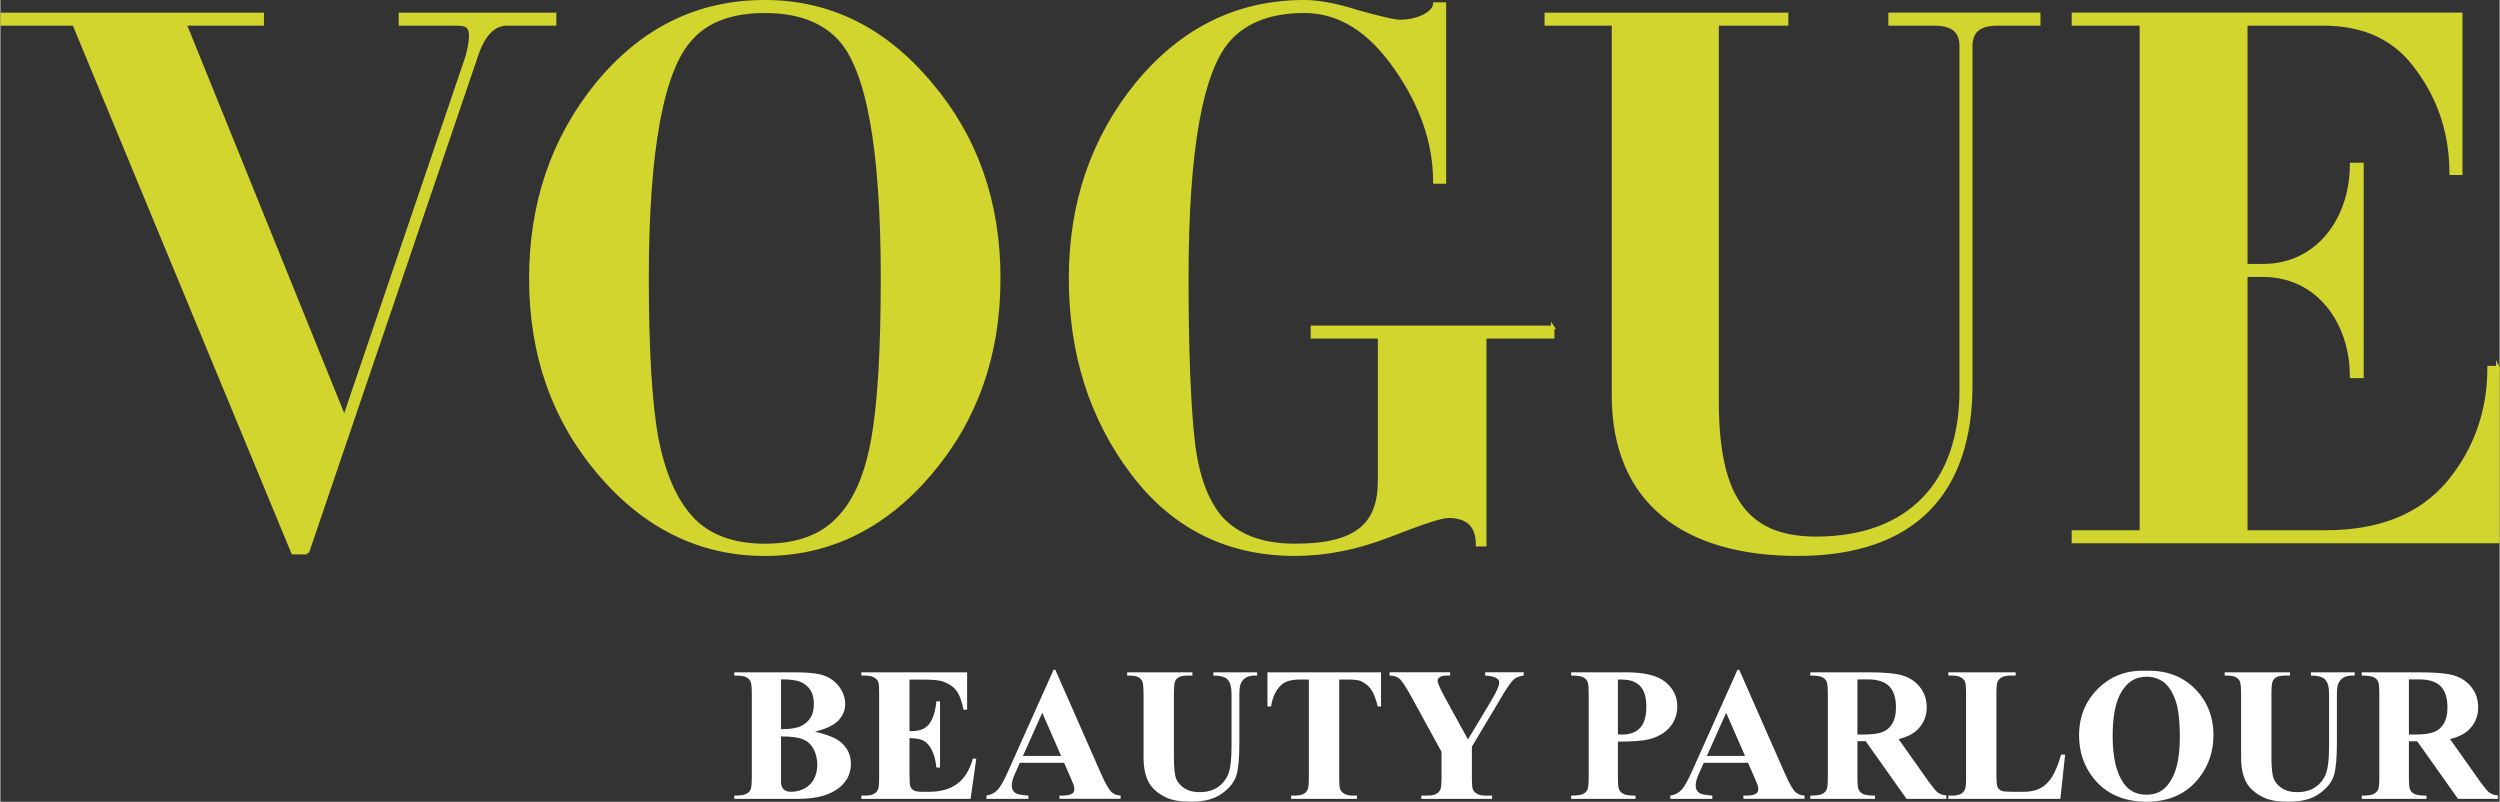
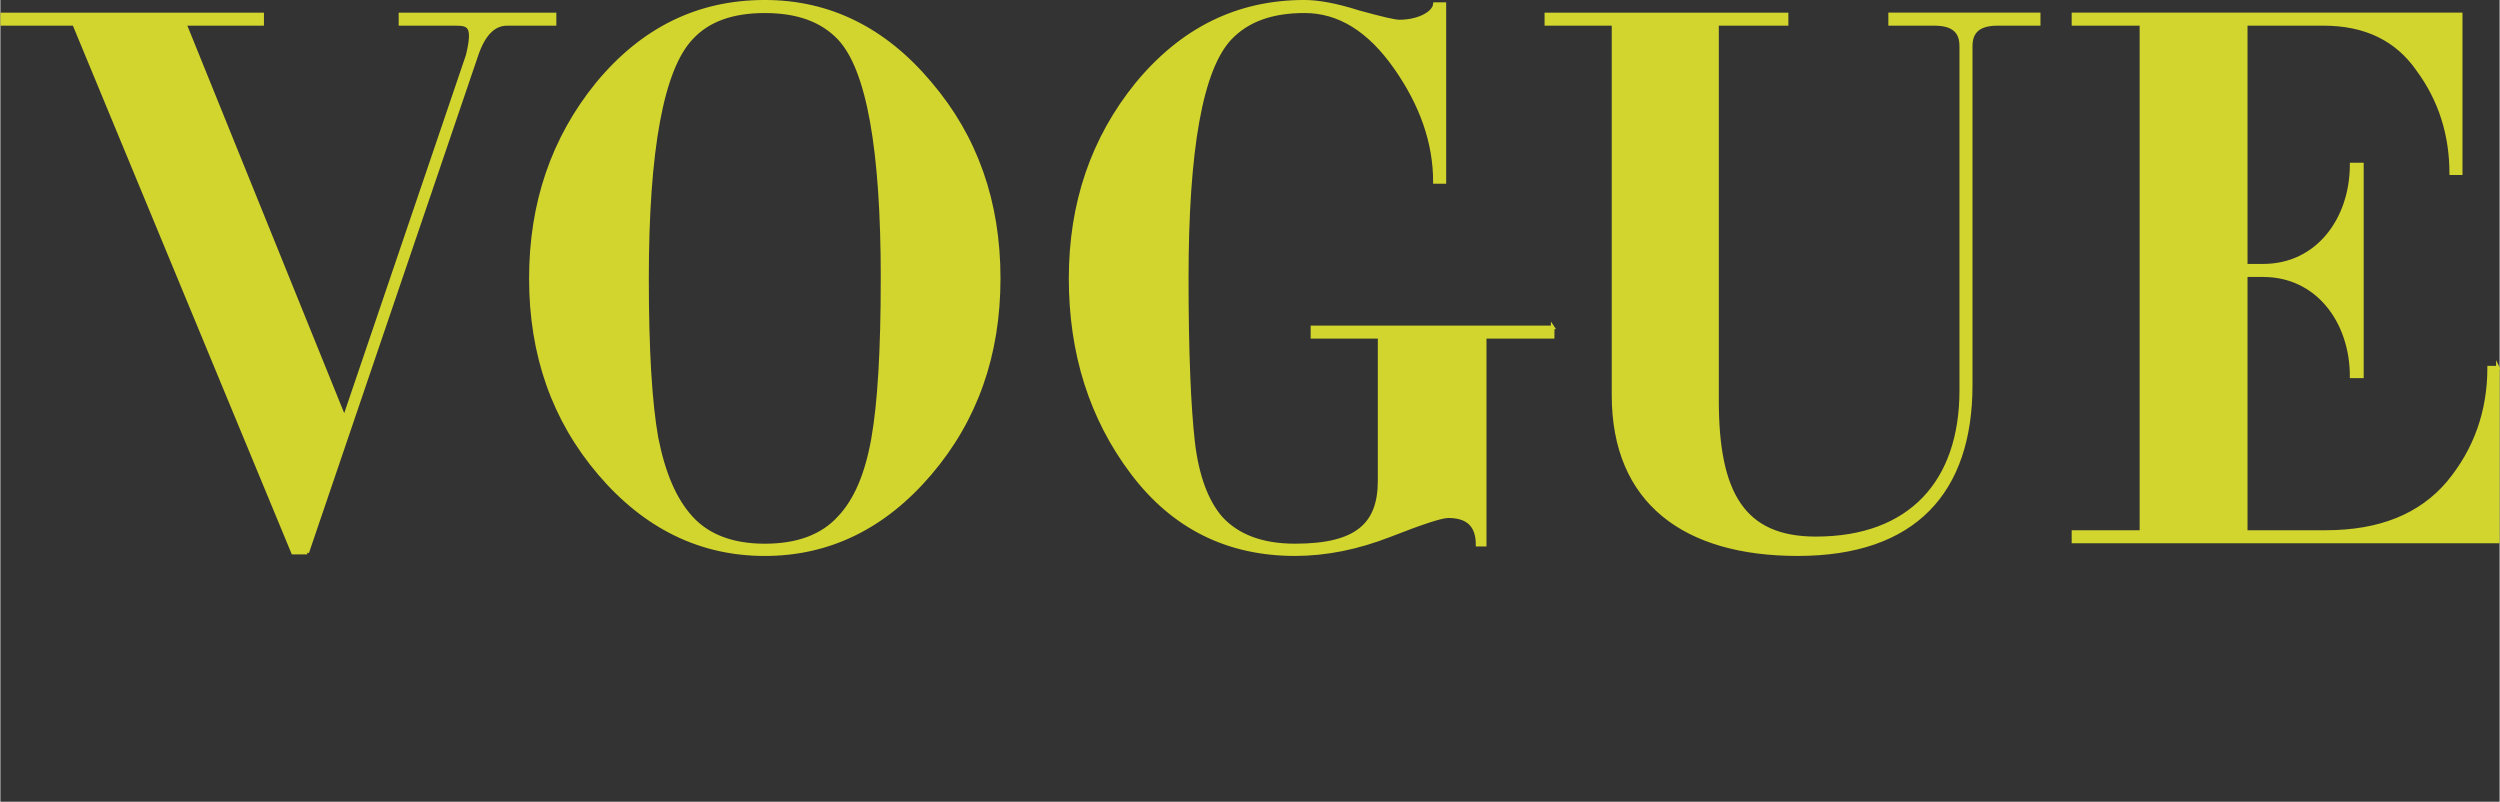
<svg xmlns="http://www.w3.org/2000/svg" xml:space="preserve" width="2.108in" height="0.676in" version="1.1" style="shape-rendering:geometricPrecision; text-rendering:geometricPrecision; image-rendering:optimizeQuality; fill-rule:evenodd; clip-rule:evenodd" viewBox="0 0 2291.44 735.05">
  <rect x="0" y="0" width="2291.44" height="735.05" fill="#333333" stroke="none" />
  <defs>
    <style type="text/css"> .str0 {stroke:#D2D52E;stroke-width:3.26;stroke-miterlimit:22.926} .fil0 {fill:#D2D52E;fill-rule:nonzero} .fil1 {fill:white;fill-rule:nonzero} </style>
  </defs>
  <g id="Layer_x0020_1">
    <path class="fil0 str0" d="M281.32 506.65l155.06 -455.76c6.52,-19.56 15.94,-28.98 28.26,-28.98l43.47 0 0 -8.69 -141.29 0 0 8.69 50.72 0c12.32,0 17.39,2.17 10.87,28.98l-113.03 332.58 -146.36 -361.56 71.01 0 0 -8.69 -238.38 0 0 8.69 65.93 0 200.71 484.74 13.04 0zm205.05 -251.43c0,70.28 21.01,129.7 63.04,178.97 42.02,49.27 92.75,73.91 151.44,73.91 58.69,0 109.41,-24.63 151.43,-73.91 42.02,-49.27 63.04,-108.69 63.04,-178.97 0,-70.28 -21.01,-129.7 -63.04,-178.97 -42.02,-50 -92.74,-74.63 -151.43,-74.63 -61.59,0 -112.31,25.36 -153.61,75.35 -40.58,50 -60.86,109.41 -60.86,178.24zm322.43 0c0,65.93 -2.9,114.48 -8.69,147.09 -5.79,32.61 -15.94,56.52 -31.16,72.46 -15.22,16.67 -37.68,25.36 -68.11,25.36 -29.71,0 -52.17,-8.69 -67.38,-25.36 -15.22,-16.67 -25.36,-40.58 -31.88,-73.18 -5.8,-32.61 -8.69,-81.15 -8.69,-146.36 0,-118.1 13.77,-192.01 40.58,-220.27 15.22,-16.67 37.68,-24.63 67.38,-24.63 29.7,0 52.17,7.97 68.11,24.63 26.81,28.26 39.85,102.16 39.85,220.27l0 0zm614.43 44.92l-220.27 0 0 8.69 61.59 0 0 131.87c0,39.85 -20.29,59.42 -77.53,59.42 -30.43,0 -52.9,-8.69 -68.11,-25.36 -13.04,-15.22 -21.74,-38.4 -25.36,-69.56 -3.62,-31.88 -5.8,-81.88 -5.8,-149.99 0,-118.1 13.04,-192.01 39.85,-220.27 15.94,-16.67 38.4,-24.63 68.11,-24.63 31.88,0 59.41,17.39 83.32,51.44 23.91,34.06 36.23,68.84 36.23,105.06l8.69 0 0 -163.02 -8.69 0c-0.73,7.97 -14.49,15.94 -32.61,15.94 -4.35,0 -16.67,-2.9 -37.68,-8.69 -20.29,-6.52 -36.95,-9.42 -49.27,-9.42 -61.59,0 -112.31,25.36 -153.61,75.35 -40.58,50 -60.86,109.41 -60.86,178.24 0,68.84 18.84,128.25 56.52,178.24 37.68,50 87.67,74.63 149.26,74.63 28.26,0 57.24,-5.79 86.95,-17.39 29.7,-11.59 47.09,-17.39 53.62,-17.39 18.11,0 26.81,8.69 26.81,26.08l6.52 0 0 -190.56 62.31 0 0 -8.69zm224.62 207.95c107.24,0 158.68,-57.24 158.68,-155.06l0 -310.84c0,-13.77 7.97,-20.29 24.63,-20.29l37.68 0 0 -8.69 -136.22 0 0 8.69 40.58 0c16.66,0 24.63,6.52 24.63,20.29l0 315.91c0,83.33 -46.37,135.5 -133.32,135.5 -66.66,0 -90.57,-41.3 -90.57,-126.08l0 -345.62 63.76 0 0 -8.69 -220.27 0 0 8.69 61.59 0 0 340.54c0,97.82 65.21,145.64 168.82,145.64zm641.97 -171l-7.97 0c0,39.85 -12.32,75.35 -37.68,105.78 -25.36,29.71 -62.31,44.92 -112.31,44.92l-73.18 0 0 -235.48 15.94 0c50,0 81.15,42.75 81.15,92.74l9.42 0 0 -194.18 -9.42 0c0,50 -31.16,92.75 -81.15,92.75l-15.94 0 0 -221.72 71.01 0c38.4,0 67.38,13.77 86.95,42.02 20.29,27.54 30.43,59.42 30.43,94.92l8.69 0 0 -145.64 -355.04 0 0 8.69 62.31 0 0 465.9 -62.31 0 0 8.69 389.09 0 0 -159.4z" />
-     <path class="fil1" d="M746.87 670.85c11.06,2.57 18.84,5.69 23.31,9.34 6.41,5.19 9.62,11.93 9.62,20.21 0,8.72 -3.5,15.96 -10.53,21.67 -8.6,6.91 -21.12,10.36 -37.51,10.36l-58.92 0 0 -2.97c5.37,0 9.01,-0.5 10.91,-1.52 1.93,-0.99 3.27,-2.3 4.03,-3.91 0.79,-1.6 1.17,-5.57 1.17,-11.9l0 -75.43c0,-6.33 -0.38,-10.3 -1.17,-11.93 -0.76,-1.63 -2.13,-2.94 -4.05,-3.94 -1.96,-0.96 -5.57,-1.46 -10.88,-1.46l0 -2.97 55.59 0c13.3,0 22.7,1.19 28.24,3.56 5.54,2.36 9.88,5.89 13.09,10.59 3.18,4.69 4.78,9.71 4.78,14.99 0,5.6 -2.04,10.56 -6.12,14.93 -4.09,4.34 -11.26,7.82 -21.56,10.38zm-31.15 -2.3c8.17,0 14.21,-0.9 18.09,-2.74 3.88,-1.81 6.85,-4.37 8.92,-7.7 2.07,-3.3 3.12,-7.53 3.12,-12.66 0,-5.13 -1.02,-9.33 -3.06,-12.6 -2.04,-3.29 -4.96,-5.77 -8.78,-7.49 -3.79,-1.72 -9.89,-2.54 -18.29,-2.48l0 45.68zm0 6.65l0 37.16 0 4.29c0,3.06 0.76,5.4 2.31,6.94 1.54,1.57 3.82,2.36 6.85,2.36 4.49,0 8.6,-1.02 12.4,-3.03 3.79,-2.02 6.68,-4.93 8.69,-8.78 2.01,-3.82 3.03,-8.11 3.03,-12.8 0,-5.4 -1.14,-10.24 -3.38,-14.53 -2.27,-4.29 -5.6,-7.32 -10.03,-9.07 -4.43,-1.75 -11.05,-2.6 -19.86,-2.54zm117.81 -52.15l0 47.25 2.3 0c7.38,0 12.72,-2.31 16.04,-6.91 3.29,-4.61 5.43,-11.4 6.33,-20.38l3.32 0 0 60.73 -3.32 0c-0.67,-6.62 -2.13,-12.05 -4.32,-16.25 -2.22,-4.23 -4.75,-7.06 -7.67,-8.52 -2.92,-1.45 -7.15,-2.19 -12.69,-2.19l0 32.61c0,6.39 0.26,10.27 0.81,11.69 0.53,1.43 1.55,2.6 3.03,3.5 1.49,0.91 3.88,1.37 7.18,1.37l6.94 0c10.82,0 19.52,-2.51 26.05,-7.5 6.53,-4.99 11.23,-12.6 14.06,-22.87l3.18 0 -5.22 36.84 -100.13 0 0 -2.97 3.82 0c3.35,0 6.07,-0.61 8.11,-1.81 1.49,-0.82 2.62,-2.19 3.41,-4.14 0.62,-1.37 0.94,-4.98 0.94,-10.85l0 -76.47c0,-5.28 -0.15,-8.52 -0.44,-9.74 -0.55,-2.01 -1.6,-3.56 -3.15,-4.64 -2.16,-1.6 -5.1,-2.42 -8.87,-2.42l-3.82 0 0 -2.97 96.95 0 0 34.3 -3.32 0c-1.63,-8.4 -3.97,-14.41 -6.94,-18.05 -2.98,-3.65 -7.18,-6.33 -12.63,-8.05 -3.18,-1.02 -9.13,-1.54 -17.88,-1.54l-12.08 0zm141.75 76.3l-40.57 0 -5.04 11.32c-1.6,3.79 -2.39,6.94 -2.39,9.42 0,3.29 1.31,5.72 3.91,7.29 1.54,0.9 5.34,1.6 11.37,2.07l0 2.97 -38.53 0 0 -2.97c4.14,-0.64 7.59,-2.39 10.24,-5.22 2.68,-2.86 6.01,-8.75 9.92,-17.68l41.42 -92.43 1.63 0 41.8 95c4,9.1 7.26,14.84 9.83,17.21 1.96,1.81 4.67,2.83 8.22,3.12l0 2.97 -56.06 0 0 -2.97 2.3 0c4.49,0 7.67,-0.64 9.48,-1.93 1.25,-0.9 1.87,-2.25 1.87,-3.97 0,-1.05 -0.15,-2.13 -0.5,-3.24 -0.12,-0.5 -0.96,-2.68 -2.57,-6.5l-6.33 -14.47zm-2.74 -6.3l-17.3 -39.52 -17.7 39.52 35 0zm60.53 -76.65l59.85 0 0 2.97 -3 0c-4.52,0 -7.61,0.47 -9.3,1.43 -1.69,0.93 -2.89,2.25 -3.59,3.91 -0.73,1.66 -1.08,5.83 -1.08,12.51l0 56.76c0,10.39 0.79,17.24 2.33,20.59 1.57,3.38 4.14,6.16 7.73,8.4 3.59,2.22 8.13,3.33 13.59,3.33 6.27,0 11.61,-1.4 16.01,-4.23 4.41,-2.83 7.7,-6.71 9.89,-11.66 2.19,-4.96 3.29,-13.59 3.29,-25.9l0 -47.28c0,-5.22 -0.55,-8.99 -1.63,-11.2 -1.08,-2.24 -2.45,-3.79 -4.11,-4.66 -2.57,-1.31 -6.19,-1.99 -10.88,-1.99l0 -2.97 40.08 0 0 2.97 -2.39 0c-3.24,0 -5.92,0.67 -8.08,1.99 -2.16,1.31 -3.74,3.29 -4.7,5.95 -0.73,1.84 -1.11,5.13 -1.11,9.92l0 44.04c0,13.62 -0.9,23.45 -2.68,29.49 -1.81,6.07 -6.15,11.61 -13.09,16.68 -6.97,5.07 -16.42,7.61 -28.44,7.61 -10.03,0 -17.76,-1.34 -23.21,-4.02 -7.47,-3.65 -12.75,-8.31 -15.81,-14.03 -3.06,-5.69 -4.61,-13.36 -4.61,-22.98l0 -56.79c0,-6.74 -0.38,-10.91 -1.11,-12.54 -0.76,-1.63 -2.01,-2.95 -3.85,-3.94 -1.84,-0.96 -5.19,-1.43 -10.09,-1.37l0 -2.97zm232.78 0l0 31.33 -2.97 0c-1.84,-7.24 -3.85,-12.43 -6.07,-15.58 -2.22,-3.18 -5.28,-5.69 -9.16,-7.56 -2.16,-1.02 -5.95,-1.54 -11.38,-1.54l-8.75 0 0 89.6c0,5.98 0.32,9.71 0.96,11.2 0.64,1.49 1.93,2.8 3.79,3.91 1.9,1.14 4.46,1.69 7.73,1.69l3.79 0 0 2.97 -60.38 0 0 -2.97 3.82 0c3.32,0 6.01,-0.61 8.05,-1.81 1.46,-0.82 2.63,-2.19 3.47,-4.14 0.61,-1.37 0.93,-4.98 0.93,-10.85l0 -89.6 -8.4 0c-7.76,0 -13.38,1.66 -16.91,4.96 -4.93,4.61 -8.02,11.17 -9.34,19.72l-3.32 0 0 -31.33 104.13 0zm130.79 0l0 2.97c-3.82,0.53 -6.74,1.63 -8.81,3.35 -2.83,2.39 -7.32,8.96 -13.47,19.66l-25.2 42.18 0 28.09c0,6.04 0.29,9.77 0.93,11.23 0.61,1.48 1.87,2.77 3.7,3.88 1.87,1.14 4.32,1.69 7.41,1.69l6.5 0 0 2.97 -64.93 0 0 -2.97 6.04 0c3.38,0 6.1,-0.61 8.08,-1.81 1.48,-0.82 2.62,-2.19 3.5,-4.14 0.62,-1.37 0.94,-4.98 0.94,-10.85l0 -23.3 -27.3 -49.88c-5.42,-9.86 -9.24,-15.64 -11.46,-17.39 -2.22,-1.75 -5.19,-2.65 -8.9,-2.71l0 -2.97 55.57 0 0 2.97 -2.48 0c-3.35,0 -5.72,0.5 -7.06,1.49 -1.34,0.96 -2.01,2.01 -2.01,3.12 0,2.07 2.27,7.32 6.85,15.7l21.03 38.27 20.92 -34.83c5.16,-8.66 7.76,-14.41 7.76,-17.24 0,-1.57 -0.73,-2.86 -2.22,-3.91 -1.93,-1.43 -5.49,-2.31 -10.68,-2.6l0 -2.97 35.29 0zm86.4 63.53l0 32.2c0,6.33 0.38,10.3 1.16,11.93 0.76,1.63 2.13,2.94 4.12,3.94 1.95,0.96 5.57,1.46 10.82,1.46l0 2.97 -58.98 0 0 -2.97c5.37,0 9.02,-0.5 10.91,-1.52 1.93,-0.99 3.26,-2.3 4.03,-3.91 0.79,-1.6 1.16,-5.57 1.16,-11.9l0 -75.43c0,-6.33 -0.38,-10.3 -1.16,-11.93 -0.76,-1.63 -2.1,-2.94 -4.06,-3.94 -1.96,-0.96 -5.57,-1.46 -10.88,-1.46l0 -2.97 50.58 0c16.66,0 28.61,2.97 35.85,8.9 7.26,5.95 10.88,13.36 10.88,22.25 0,7.55 -2.33,14 -7.03,19.37 -4.67,5.37 -11.12,9.01 -19.34,10.97 -5.51,1.37 -14.87,2.04 -28.06,2.04zm0 -56.88l0 50.23c1.9,0.12 3.32,0.18 4.29,0.18 6.97,0 12.37,-2.07 16.13,-6.21 3.77,-4.14 5.66,-10.56 5.66,-19.25 0,-8.63 -1.9,-14.93 -5.66,-18.93 -3.76,-4 -9.42,-6.01 -16.88,-6.01l-3.53 0zm119.29 76.3l-40.57 0 -5.04 11.32c-1.6,3.79 -2.39,6.94 -2.39,9.42 0,3.29 1.31,5.72 3.91,7.29 1.54,0.9 5.34,1.6 11.37,2.07l0 2.97 -38.53 0 0 -2.97c4.14,-0.64 7.59,-2.39 10.24,-5.22 2.68,-2.86 6.01,-8.75 9.92,-17.68l41.42 -92.43 1.63 0 41.8 95c4,9.1 7.26,14.84 9.83,17.21 1.96,1.81 4.67,2.83 8.22,3.12l0 2.97 -56.06 0 0 -2.97 2.3 0c4.49,0 7.67,-0.64 9.48,-1.93 1.25,-0.9 1.87,-2.25 1.87,-3.97 0,-1.05 -0.15,-2.13 -0.5,-3.24 -0.12,-0.5 -0.96,-2.68 -2.57,-6.5l-6.33 -14.47zm-2.74 -6.3l-17.3 -39.52 -17.7 39.52 35 0zm103.05 -13.47l0 32.73c0,6.24 0.38,10.21 1.17,11.81 0.76,1.63 2.13,2.92 4.05,3.88 1.96,0.96 5.57,1.46 10.88,1.46l0 2.97 -59.33 0 0 -2.97c5.37,0 9.01,-0.5 10.91,-1.49 1.93,-0.99 3.27,-2.3 4.03,-3.88 0.79,-1.6 1.17,-5.54 1.17,-11.78l0 -75.78c0,-6.27 -0.38,-10.21 -1.17,-11.81 -0.76,-1.63 -2.13,-2.92 -4.05,-3.88 -1.96,-0.96 -5.57,-1.46 -10.88,-1.46l0 -2.97 53.9 0c14.03,0 24.27,0.96 30.77,2.92 6.5,1.93 11.81,5.51 15.93,10.76 4.11,5.22 6.15,11.35 6.15,18.37 0,8.55 -3.09,15.64 -9.24,21.24 -3.94,3.56 -9.45,6.21 -16.54,7.96l27.8 39.29c3.68,5.05 6.3,8.2 7.84,9.45 2.34,1.75 5.08,2.71 8.17,2.89l0 3.15 -36.52 0 -37.42 -52.85 -7.61 0zm0 -56.7l0 50.58 4.87 0c7.94,0 13.89,-0.73 17.82,-2.16 3.94,-1.46 7.03,-4.09 9.28,-7.85 2.25,-3.76 3.38,-8.69 3.38,-14.76 0,-8.81 -2.07,-15.31 -6.21,-19.51 -4.14,-4.2 -10.79,-6.3 -19.98,-6.3l-9.16 0zm190.43 68.95l-4.37 40.6 -102.73 0 0 -2.97 3.82 0c3.35,0 6.07,-0.61 8.11,-1.81 1.49,-0.82 2.62,-2.19 3.41,-4.14 0.62,-1.37 0.94,-4.98 0.94,-10.85l0 -76.47c0,-5.98 -0.32,-9.71 -0.94,-11.2 -0.64,-1.49 -1.9,-2.8 -3.79,-3.91 -1.9,-1.14 -4.46,-1.69 -7.73,-1.69l-3.82 0 0 -2.97 61.78 0 0 2.97 -5.07 0c-3.35,0 -6.07,0.61 -8.14,1.81 -1.48,0.82 -2.65,2.19 -3.53,4.14 -0.61,1.37 -0.93,4.98 -0.93,10.85l0 74.03c0,5.92 0.35,9.71 1.02,11.34 0.67,1.63 2.01,2.83 4,3.65 1.43,0.49 4.87,0.76 10.3,0.76l9.63 0c6.12,0 11.23,-1.08 15.31,-3.24 4.09,-2.16 7.64,-5.57 10.62,-10.24 2.97,-4.67 5.8,-11.55 8.46,-20.65l3.68 0zm73.62 -76.82c18.46,-0.67 33.49,4.69 45.04,16.13 11.55,11.46 17.33,25.76 17.33,42.96 0,14.67 -4.32,27.59 -12.92,38.76 -11.4,14.79 -27.51,22.19 -48.33,22.19 -20.88,0 -37.01,-7.06 -48.42,-21.17 -9.01,-11.17 -13.53,-24.39 -13.53,-39.7 0,-17.21 5.86,-31.53 17.59,-42.99 11.72,-11.49 26.13,-16.86 43.25,-16.19zm1.02 5.43c-10.65,0 -18.72,5.4 -24.3,16.22 -4.52,8.87 -6.77,21.61 -6.77,38.24 0,19.75 3.5,34.36 10.47,43.81 4.87,6.59 11.66,9.89 20.41,9.89 5.89,0 10.82,-1.43 14.76,-4.26 5.02,-3.65 8.96,-9.48 11.75,-17.47 2.8,-7.99 4.2,-18.43 4.2,-31.27 0,-15.31 -1.43,-26.78 -4.29,-34.36 -2.86,-7.61 -6.5,-12.98 -10.94,-16.1 -4.43,-3.12 -9.54,-4.69 -15.31,-4.69zm71.64 -4.03l59.85 0 0 2.97 -3 0c-4.52,0 -7.61,0.47 -9.3,1.43 -1.69,0.93 -2.89,2.25 -3.59,3.91 -0.73,1.66 -1.08,5.83 -1.08,12.51l0 56.76c0,10.39 0.79,17.24 2.33,20.59 1.57,3.38 4.14,6.16 7.73,8.4 3.59,2.22 8.13,3.33 13.59,3.33 6.27,0 11.61,-1.4 16.01,-4.23 4.41,-2.83 7.7,-6.71 9.89,-11.66 2.19,-4.96 3.29,-13.59 3.29,-25.9l0 -47.28c0,-5.22 -0.55,-8.99 -1.63,-11.2 -1.08,-2.24 -2.45,-3.79 -4.11,-4.66 -2.57,-1.31 -6.19,-1.99 -10.88,-1.99l0 -2.97 40.08 0 0 2.97 -2.39 0c-3.24,0 -5.92,0.67 -8.08,1.99 -2.16,1.31 -3.74,3.29 -4.7,5.95 -0.73,1.84 -1.11,5.13 -1.11,9.92l0 44.04c0,13.62 -0.9,23.45 -2.68,29.49 -1.81,6.07 -6.15,11.61 -13.09,16.68 -6.97,5.07 -16.42,7.61 -28.44,7.61 -10.03,0 -17.76,-1.34 -23.21,-4.02 -7.47,-3.65 -12.75,-8.31 -15.81,-14.03 -3.06,-5.69 -4.61,-13.36 -4.61,-22.98l0 -56.79c0,-6.74 -0.38,-10.91 -1.11,-12.54 -0.76,-1.63 -2.01,-2.95 -3.85,-3.94 -1.84,-0.96 -5.19,-1.43 -10.09,-1.37l0 -2.97zm168.91 63.18l0 32.73c0,6.24 0.38,10.21 1.17,11.81 0.76,1.63 2.13,2.92 4.05,3.88 1.96,0.96 5.57,1.46 10.88,1.46l0 2.97 -59.33 0 0 -2.97c5.37,0 9.01,-0.5 10.91,-1.49 1.93,-0.99 3.27,-2.3 4.03,-3.88 0.79,-1.6 1.17,-5.54 1.17,-11.78l0 -75.78c0,-6.27 -0.38,-10.21 -1.17,-11.81 -0.76,-1.63 -2.13,-2.92 -4.05,-3.88 -1.96,-0.96 -5.57,-1.46 -10.88,-1.46l0 -2.97 53.9 0c14.03,0 24.27,0.96 30.77,2.92 6.5,1.93 11.81,5.51 15.93,10.76 4.11,5.22 6.15,11.35 6.15,18.37 0,8.55 -3.09,15.64 -9.24,21.24 -3.94,3.56 -9.45,6.21 -16.54,7.96l27.8 39.29c3.68,5.05 6.3,8.2 7.84,9.45 2.34,1.75 5.08,2.71 8.17,2.89l0 3.15 -36.52 0 -37.42 -52.85 -7.61 0zm0 -56.7l0 50.58 4.87 0c7.94,0 13.89,-0.73 17.82,-2.16 3.94,-1.46 7.03,-4.09 9.28,-7.85 2.25,-3.76 3.38,-8.69 3.38,-14.76 0,-8.81 -2.07,-15.31 -6.21,-19.51 -4.14,-4.2 -10.79,-6.3 -19.98,-6.3l-9.16 0z" />
  </g>
</svg>